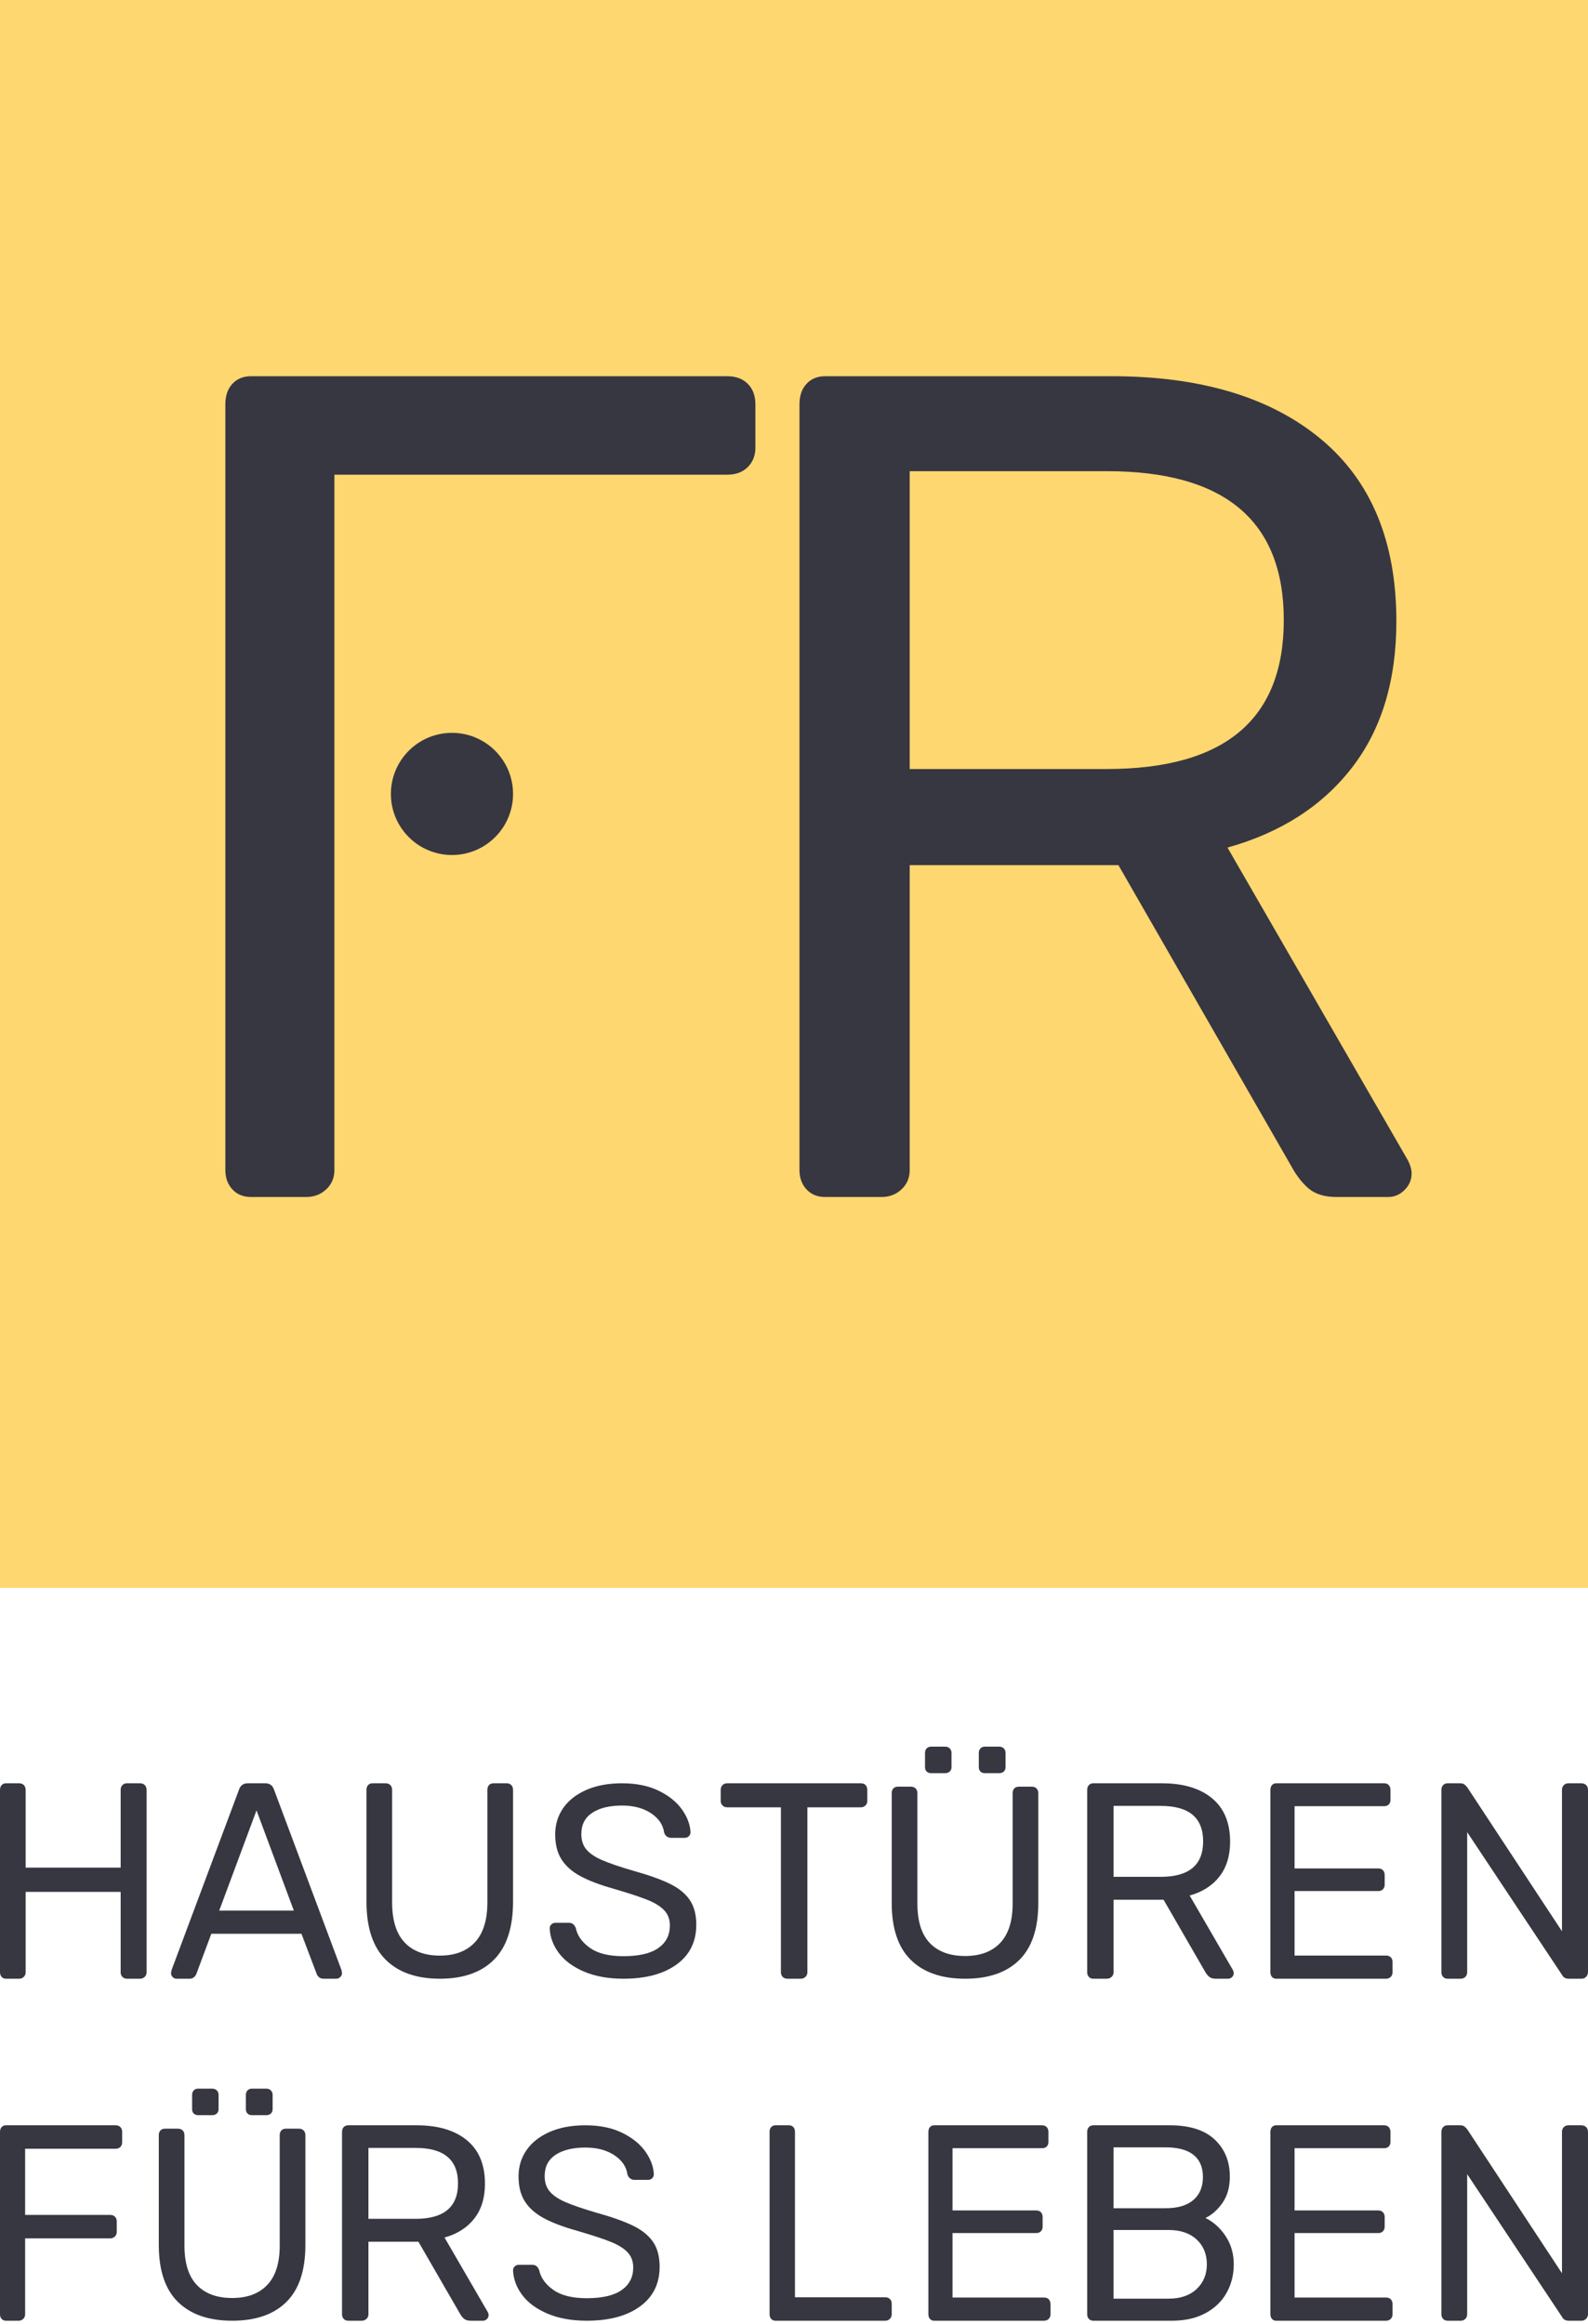
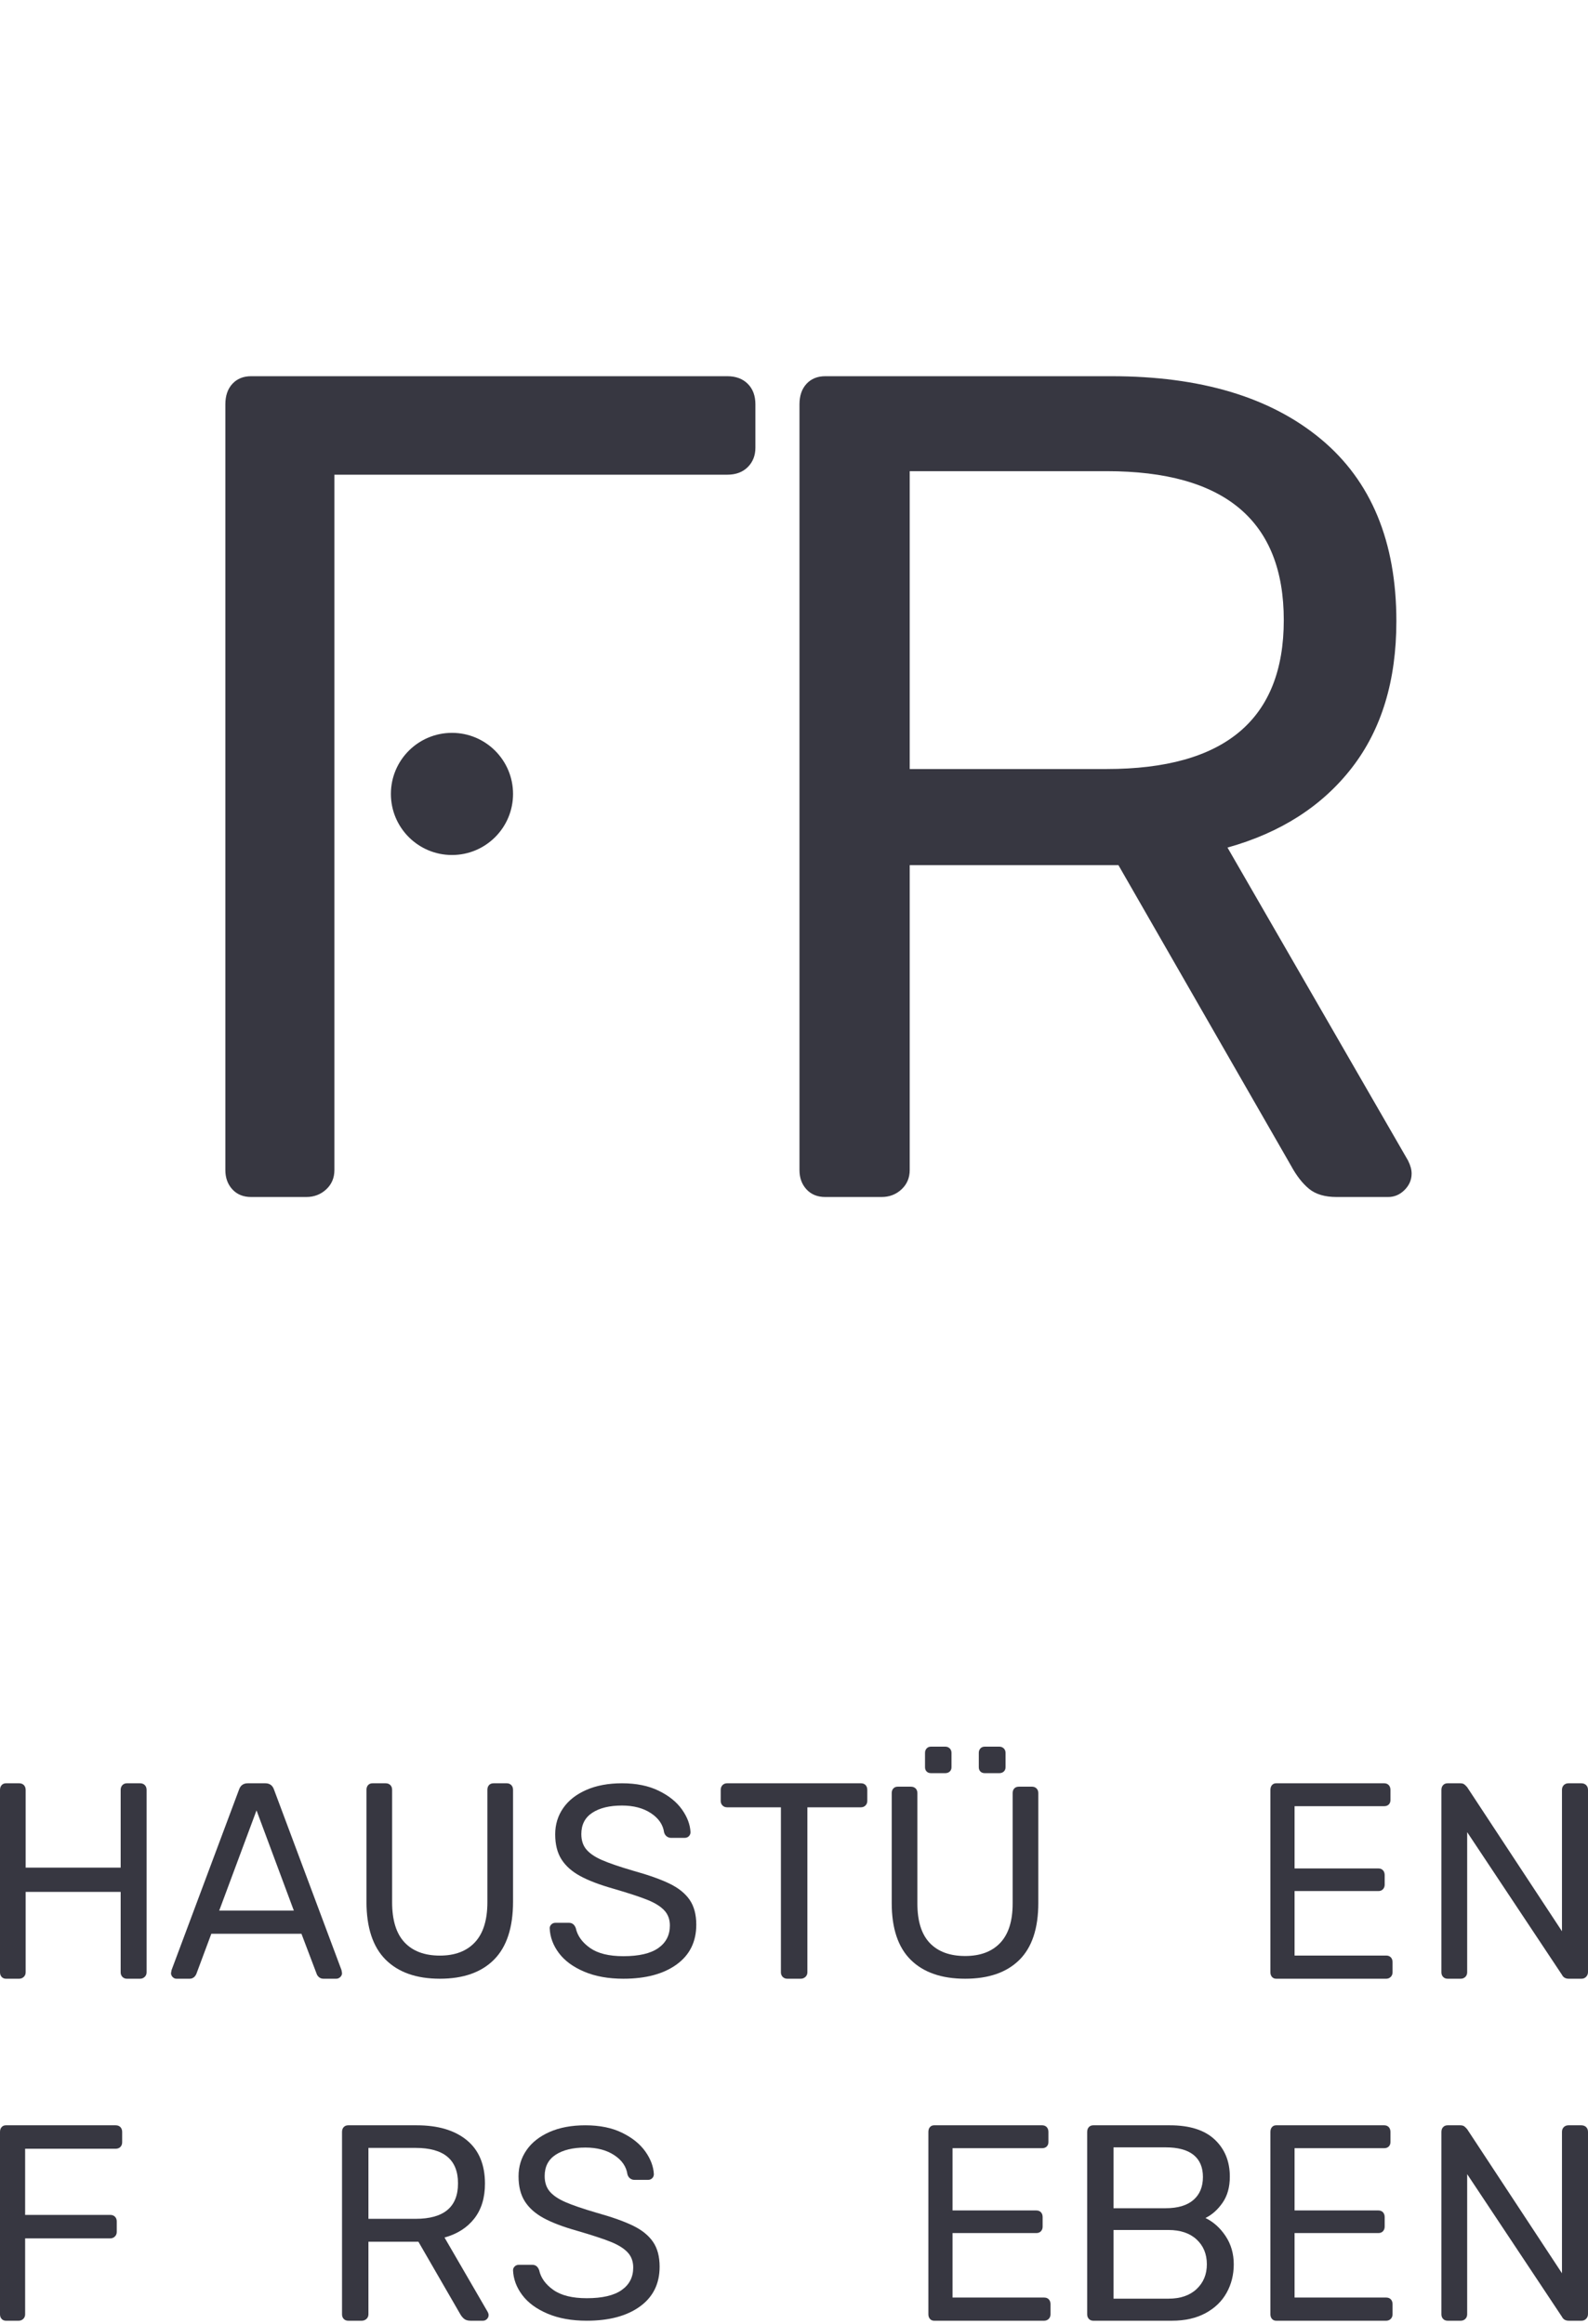
<svg xmlns="http://www.w3.org/2000/svg" width="110px" height="161px" viewBox="0 0 110 161" version="1.1">
  <title>Group</title>
  <g id="Symbols" stroke="none" stroke-width="1" fill="none" fill-rule="evenodd">
    <g id="footer-desktop" transform="translate(-972, 0)">
      <g id="Group" transform="translate(972, 0)">
-         <rect id="Rectangle-Copy-2" fill="#FFD770" x="0" y="0" width="110" height="110" />
        <path d="M50.377,26.062 C50.972,26.062 51.446,26.238 51.798,26.59 C52.15,26.942 52.326,27.415 52.326,28.011 L52.326,31.017 C52.326,31.558 52.15,32.005 51.798,32.357 C51.446,32.709 50.972,32.885 50.377,32.885 L23.164,32.885 L23.164,81.055 C23.164,81.596 22.975,82.043 22.596,82.395 C22.217,82.747 21.756,82.923 21.215,82.923 L17.397,82.923 C16.855,82.923 16.422,82.747 16.097,82.395 C15.772,82.043 15.61,81.596 15.61,81.055 L15.61,28.011 C15.61,27.415 15.772,26.942 16.097,26.59 C16.422,26.238 16.855,26.062 17.397,26.062 L50.377,26.062 Z M31.308,50.769 C33.644,50.769 35.538,52.663 35.538,55 C35.538,57.337 33.644,59.231 31.308,59.231 C28.971,59.231 27.077,57.337 27.077,55 C27.077,52.663 28.971,50.769 31.308,50.769 Z M57.166,82.923 C56.625,82.923 56.191,82.747 55.866,82.395 C55.542,82.043 55.379,81.596 55.379,81.055 L55.379,28.011 C55.379,27.415 55.542,26.942 55.866,26.59 C56.191,26.238 56.625,26.062 57.166,26.062 L76.986,26.062 C83.16,26.062 87.993,27.51 91.486,30.407 C94.979,33.305 96.726,37.515 96.726,43.039 C96.726,47.154 95.697,50.539 93.639,53.193 C91.581,55.846 88.711,57.687 85.028,58.716 L97.538,80.405 C97.7,80.73 97.782,81.028 97.782,81.298 C97.782,81.732 97.619,82.111 97.294,82.436 C96.969,82.761 96.59,82.923 96.157,82.923 L92.583,82.923 C91.77,82.923 91.134,82.734 90.674,82.354 C90.214,81.975 89.794,81.434 89.415,80.73 L77.474,59.935 L63.015,59.935 L63.015,81.055 C63.015,81.596 62.825,82.043 62.446,82.395 C62.067,82.747 61.607,82.923 61.065,82.923 L57.166,82.923 Z M76.662,53.274 C84.839,53.274 88.927,49.835 88.927,42.958 C88.927,36.08 84.839,32.641 76.662,32.641 L63.015,32.641 L63.015,53.274 L76.662,53.274 Z" id="Combined-Shape" fill="#373741" fill-rule="nonzero" />
        <g id="Haustüren-fürs-Leben" transform="translate(0, 121)" fill="#373741" fill-rule="nonzero">
          <path d="M0.416,16.077 C0.29,16.077 0.189,16.035 0.113,15.951 C0.038,15.867 0,15.761 0,15.632 L0,3.003 C0,2.861 0.038,2.748 0.113,2.664 C0.189,2.58 0.29,2.538 0.416,2.538 L1.324,2.538 C1.462,2.538 1.573,2.58 1.654,2.664 C1.736,2.748 1.777,2.861 1.777,3.003 L1.777,8.379 L8.358,8.379 L8.358,3.003 C8.358,2.861 8.399,2.748 8.48,2.664 C8.562,2.58 8.666,2.538 8.792,2.538 L9.7,2.538 C9.839,2.538 9.949,2.58 10.031,2.664 C10.113,2.748 10.154,2.861 10.154,3.003 L10.154,15.632 C10.154,15.761 10.11,15.867 10.021,15.951 C9.933,16.035 9.826,16.077 9.7,16.077 L8.792,16.077 C8.666,16.077 8.562,16.035 8.48,15.951 C8.399,15.867 8.358,15.761 8.358,15.632 L8.358,10.062 L1.777,10.062 L1.777,15.632 C1.777,15.761 1.733,15.867 1.645,15.951 C1.557,16.035 1.45,16.077 1.324,16.077 L0.416,16.077 Z" id="Path" />
          <path d="M12.223,16.077 C12.123,16.077 12.035,16.038 11.959,15.961 C11.884,15.884 11.846,15.793 11.846,15.69 L11.884,15.477 L16.562,2.964 C16.663,2.68 16.864,2.538 17.166,2.538 L18.373,2.538 C18.675,2.538 18.876,2.68 18.976,2.964 L23.655,15.477 L23.692,15.69 C23.692,15.793 23.651,15.884 23.57,15.961 C23.488,16.038 23.397,16.077 23.296,16.077 L22.41,16.077 C22.284,16.077 22.18,16.041 22.098,15.971 C22.017,15.9 21.963,15.825 21.938,15.748 L20.882,12.963 L14.638,12.963 L13.6,15.748 C13.5,15.967 13.343,16.077 13.129,16.077 L12.223,16.077 Z M15.185,11.358 L20.354,11.358 L17.769,4.415 L15.185,11.358 Z" id="Shape" />
          <path d="M30.471,16.077 C28.845,16.077 27.591,15.635 26.708,14.752 C25.826,13.868 25.385,12.53 25.385,10.738 L25.385,2.996 C25.385,2.856 25.422,2.745 25.498,2.662 C25.574,2.58 25.675,2.538 25.801,2.538 L26.708,2.538 C26.847,2.538 26.957,2.58 27.039,2.662 C27.121,2.745 27.162,2.856 27.162,2.996 L27.162,10.776 C27.162,12.022 27.449,12.95 28.022,13.56 C28.596,14.17 29.412,14.475 30.471,14.475 C31.517,14.475 32.327,14.167 32.901,13.55 C33.474,12.934 33.761,12.009 33.761,10.776 L33.761,2.996 C33.761,2.856 33.799,2.745 33.875,2.662 C33.95,2.58 34.057,2.538 34.196,2.538 L35.104,2.538 C35.23,2.538 35.334,2.58 35.416,2.662 C35.497,2.745 35.538,2.856 35.538,2.996 L35.538,10.738 C35.538,12.53 35.1,13.868 34.224,14.752 C33.348,15.635 32.097,16.077 30.471,16.077 Z" id="Path" />
          <path d="M43.182,16.077 C42.141,16.077 41.236,15.914 40.468,15.588 C39.699,15.262 39.115,14.833 38.715,14.3 C38.315,13.767 38.102,13.194 38.077,12.579 C38.077,12.479 38.115,12.391 38.191,12.316 C38.267,12.241 38.363,12.203 38.477,12.203 L39.41,12.203 C39.639,12.203 39.798,12.329 39.887,12.579 C40.001,13.106 40.328,13.56 40.868,13.943 C41.408,14.325 42.179,14.516 43.182,14.516 C44.262,14.516 45.068,14.328 45.602,13.952 C46.135,13.576 46.402,13.056 46.402,12.391 C46.402,11.965 46.272,11.614 46.011,11.338 C45.751,11.063 45.364,10.821 44.849,10.615 C44.335,10.408 43.563,10.154 42.535,9.853 C41.557,9.577 40.779,9.283 40.201,8.969 C39.623,8.656 39.188,8.27 38.896,7.813 C38.604,7.355 38.458,6.775 38.458,6.074 C38.458,5.397 38.642,4.792 39.01,4.259 C39.379,3.726 39.912,3.306 40.611,2.999 C41.309,2.692 42.135,2.538 43.087,2.538 C44.078,2.538 44.926,2.711 45.63,3.056 C46.335,3.4 46.872,3.833 47.24,4.353 C47.608,4.873 47.805,5.397 47.831,5.923 C47.831,6.036 47.793,6.13 47.716,6.205 C47.64,6.28 47.545,6.318 47.431,6.318 L46.478,6.318 C46.377,6.318 46.281,6.287 46.192,6.224 C46.103,6.161 46.04,6.067 46.002,5.942 C45.926,5.403 45.621,4.958 45.087,4.607 C44.554,4.256 43.887,4.08 43.087,4.08 C42.224,4.08 41.538,4.246 41.03,4.579 C40.522,4.911 40.268,5.403 40.268,6.055 C40.268,6.493 40.385,6.851 40.62,7.126 C40.855,7.402 41.217,7.647 41.706,7.86 C42.195,8.073 42.909,8.317 43.849,8.593 C44.929,8.894 45.776,9.195 46.392,9.496 C47.008,9.797 47.469,10.17 47.774,10.615 C48.078,11.06 48.231,11.633 48.231,12.335 C48.231,13.513 47.777,14.432 46.869,15.09 C45.961,15.748 44.732,16.077 43.182,16.077 Z" id="Path" />
          <path d="M54.537,16.077 C54.408,16.077 54.302,16.035 54.218,15.951 C54.135,15.867 54.093,15.761 54.093,15.632 L54.093,4.202 L50.367,4.202 C50.238,4.202 50.132,4.16 50.049,4.076 C49.965,3.992 49.923,3.886 49.923,3.757 L49.923,3.003 C49.923,2.861 49.965,2.748 50.049,2.664 C50.132,2.58 50.238,2.538 50.367,2.538 L59.633,2.538 C59.774,2.538 59.884,2.58 59.961,2.664 C60.038,2.748 60.077,2.861 60.077,3.003 L60.077,3.757 C60.077,3.886 60.035,3.992 59.951,4.076 C59.868,4.16 59.762,4.202 59.633,4.202 L55.927,4.202 L55.927,15.632 C55.927,15.761 55.882,15.867 55.791,15.951 C55.701,16.035 55.592,16.077 55.463,16.077 L54.537,16.077 Z" id="Path" />
          <path d="M66.856,16.077 C65.229,16.077 63.975,15.643 63.093,14.775 C62.21,13.906 61.769,12.592 61.769,10.83 L61.769,3.223 C61.769,3.085 61.807,2.976 61.883,2.895 C61.958,2.814 62.059,2.773 62.185,2.773 L63.093,2.773 C63.231,2.773 63.342,2.814 63.424,2.895 C63.506,2.976 63.547,3.085 63.547,3.223 L63.547,10.868 C63.547,12.092 63.833,13.004 64.407,13.604 C64.981,14.203 65.797,14.503 66.856,14.503 C67.902,14.503 68.712,14.2 69.285,13.594 C69.859,12.988 70.146,12.08 70.146,10.868 L70.146,3.223 C70.146,3.085 70.183,2.976 70.259,2.895 C70.335,2.814 70.442,2.773 70.581,2.773 L71.488,2.773 C71.614,2.773 71.718,2.814 71.8,2.895 C71.882,2.976 71.923,3.085 71.923,3.223 L71.923,10.83 C71.923,12.592 71.485,13.906 70.609,14.775 C69.733,15.643 68.482,16.077 66.856,16.077 Z M64.492,1.836 C64.366,1.836 64.265,1.799 64.19,1.724 C64.114,1.649 64.076,1.549 64.076,1.424 L64.076,0.431 C64.076,0.306 64.114,0.203 64.19,0.122 C64.265,0.041 64.366,0 64.492,0 L65.475,0 C65.601,0 65.705,0.041 65.787,0.122 C65.869,0.203 65.91,0.306 65.91,0.431 L65.91,1.424 C65.91,1.549 65.869,1.649 65.787,1.724 C65.705,1.799 65.601,1.836 65.475,1.836 L64.492,1.836 Z M68.217,1.836 C68.091,1.836 67.99,1.799 67.914,1.724 C67.839,1.649 67.801,1.549 67.801,1.424 L67.801,0.431 C67.801,0.306 67.839,0.203 67.914,0.122 C67.99,0.041 68.091,0 68.217,0 L69.219,0 C69.345,0 69.449,0.041 69.531,0.122 C69.613,0.203 69.654,0.306 69.654,0.431 L69.654,1.424 C69.654,1.549 69.613,1.649 69.531,1.724 C69.449,1.799 69.345,1.836 69.219,1.836 L68.217,1.836 Z" id="Shape" />
-           <path d="M75.736,16.077 C75.606,16.077 75.502,16.035 75.424,15.951 C75.347,15.867 75.308,15.761 75.308,15.632 L75.308,3.003 C75.308,2.861 75.347,2.748 75.424,2.664 C75.502,2.58 75.606,2.538 75.736,2.538 L80.482,2.538 C81.96,2.538 83.118,2.883 83.954,3.573 C84.79,4.263 85.209,5.265 85.209,6.581 C85.209,7.561 84.962,8.366 84.469,8.998 C83.977,9.63 83.289,10.068 82.408,10.313 L85.403,15.477 C85.442,15.555 85.462,15.626 85.462,15.69 C85.462,15.793 85.423,15.884 85.345,15.961 C85.267,16.038 85.176,16.077 85.073,16.077 L84.217,16.077 C84.022,16.077 83.87,16.032 83.76,15.942 C83.649,15.851 83.549,15.722 83.458,15.555 L80.599,10.604 L77.136,10.604 L77.136,15.632 C77.136,15.761 77.091,15.867 77,15.951 C76.909,16.035 76.799,16.077 76.669,16.077 L75.736,16.077 Z M80.404,9.018 C82.362,9.018 83.341,8.199 83.341,6.561 C83.341,4.924 82.362,4.105 80.404,4.105 L77.136,4.105 L77.136,9.018 L80.404,9.018 Z" id="Shape" />
          <path d="M88.4,16.077 C88.279,16.077 88.182,16.035 88.109,15.951 C88.036,15.867 88,15.761 88,15.632 L88,3.003 C88,2.861 88.036,2.748 88.109,2.664 C88.182,2.58 88.279,2.538 88.4,2.538 L95.879,2.538 C96.013,2.538 96.119,2.58 96.198,2.664 C96.277,2.748 96.316,2.861 96.316,3.003 L96.316,3.699 C96.316,3.828 96.277,3.931 96.198,4.008 C96.119,4.086 96.013,4.124 95.879,4.124 L89.674,4.124 L89.674,8.437 L95.479,8.437 C95.612,8.437 95.719,8.479 95.797,8.563 C95.876,8.647 95.916,8.76 95.916,8.902 L95.916,9.559 C95.916,9.688 95.876,9.794 95.797,9.878 C95.719,9.962 95.612,10.004 95.479,10.004 L89.674,10.004 L89.674,14.472 L96.025,14.472 C96.158,14.472 96.264,14.514 96.343,14.597 C96.422,14.681 96.462,14.794 96.462,14.936 L96.462,15.632 C96.462,15.761 96.419,15.867 96.334,15.951 C96.249,16.035 96.146,16.077 96.025,16.077 L88.4,16.077 Z" id="Path" />
          <path d="M100.277,16.077 C100.147,16.077 100.042,16.035 99.964,15.951 C99.885,15.867 99.846,15.761 99.846,15.632 L99.846,3.003 C99.846,2.861 99.885,2.748 99.964,2.664 C100.042,2.58 100.147,2.538 100.277,2.538 L101.14,2.538 C101.271,2.538 101.369,2.564 101.434,2.616 C101.499,2.667 101.565,2.732 101.63,2.809 L108.197,12.789 L108.197,3.003 C108.197,2.861 108.239,2.748 108.324,2.664 C108.409,2.58 108.517,2.538 108.647,2.538 L109.53,2.538 C109.673,2.538 109.788,2.58 109.873,2.664 C109.958,2.748 110,2.861 110,3.003 L110,15.613 C110,15.742 109.958,15.851 109.873,15.942 C109.788,16.032 109.68,16.077 109.549,16.077 L108.667,16.077 C108.445,16.077 108.288,15.987 108.197,15.806 L101.63,5.923 L101.63,15.632 C101.63,15.761 101.587,15.867 101.503,15.951 C101.418,16.035 101.31,16.077 101.179,16.077 L100.277,16.077 Z" id="Path" />
          <path d="M0.412,39.769 C0.287,39.769 0.187,39.727 0.112,39.644 C0.037,39.56 0,39.453 0,39.324 L0,26.695 C0,26.553 0.037,26.44 0.112,26.356 C0.187,26.273 0.287,26.231 0.412,26.231 L8.012,26.231 C8.15,26.231 8.259,26.273 8.34,26.356 C8.421,26.44 8.462,26.553 8.462,26.695 L8.462,27.411 C8.462,27.539 8.421,27.646 8.34,27.73 C8.259,27.813 8.15,27.855 8.012,27.855 L1.741,27.855 L1.741,32.439 L7.638,32.439 C7.775,32.439 7.884,32.481 7.965,32.565 C8.047,32.649 8.087,32.755 8.087,32.884 L8.087,33.619 C8.087,33.748 8.043,33.854 7.956,33.938 C7.869,34.022 7.763,34.064 7.638,34.064 L1.741,34.064 L1.741,39.324 C1.741,39.453 1.697,39.56 1.61,39.644 C1.523,39.727 1.416,39.769 1.292,39.769 L0.412,39.769 Z" id="Path" />
-           <path d="M16.086,39.769 C14.46,39.769 13.206,39.335 12.324,38.467 C11.441,37.599 11,36.284 11,34.523 L11,26.915 C11,26.778 11.038,26.668 11.113,26.587 C11.189,26.506 11.29,26.465 11.416,26.465 L12.324,26.465 C12.462,26.465 12.573,26.506 12.654,26.587 C12.736,26.668 12.777,26.778 12.777,26.915 L12.777,34.56 C12.777,35.784 13.064,36.696 13.638,37.296 C14.211,37.895 15.028,38.195 16.086,38.195 C17.133,38.195 17.943,37.892 18.516,37.286 C19.09,36.681 19.376,35.772 19.376,34.56 L19.376,26.915 C19.376,26.778 19.414,26.668 19.49,26.587 C19.566,26.506 19.673,26.465 19.811,26.465 L20.719,26.465 C20.845,26.465 20.949,26.506 21.031,26.587 C21.113,26.668 21.154,26.778 21.154,26.915 L21.154,34.523 C21.154,36.284 20.716,37.599 19.84,38.467 C18.964,39.335 17.713,39.769 16.086,39.769 Z M13.723,25.529 C13.597,25.529 13.496,25.491 13.42,25.416 C13.345,25.341 13.307,25.241 13.307,25.116 L13.307,24.123 C13.307,23.998 13.345,23.895 13.42,23.814 C13.496,23.733 13.597,23.692 13.723,23.692 L14.706,23.692 C14.832,23.692 14.936,23.733 15.018,23.814 C15.1,23.895 15.141,23.998 15.141,24.123 L15.141,25.116 C15.141,25.241 15.1,25.341 15.018,25.416 C14.936,25.491 14.832,25.529 14.706,25.529 L13.723,25.529 Z M17.448,25.529 C17.322,25.529 17.221,25.491 17.145,25.416 C17.07,25.341 17.032,25.241 17.032,25.116 L17.032,24.123 C17.032,23.998 17.07,23.895 17.145,23.814 C17.221,23.733 17.322,23.692 17.448,23.692 L18.45,23.692 C18.576,23.692 18.68,23.733 18.762,23.814 C18.844,23.895 18.885,23.998 18.885,24.123 L18.885,25.116 C18.885,25.241 18.844,25.341 18.762,25.416 C18.68,25.491 18.576,25.529 18.45,25.529 L17.448,25.529 Z" id="Shape" />
          <path d="M24.12,39.769 C23.991,39.769 23.887,39.727 23.809,39.644 C23.731,39.56 23.692,39.453 23.692,39.324 L23.692,26.695 C23.692,26.553 23.731,26.44 23.809,26.356 C23.887,26.273 23.991,26.231 24.12,26.231 L28.866,26.231 C30.345,26.231 31.502,26.576 32.339,27.265 C33.175,27.955 33.593,28.958 33.593,30.273 C33.593,31.253 33.347,32.059 32.854,32.691 C32.361,33.322 31.674,33.761 30.792,34.006 L33.788,39.17 C33.827,39.247 33.846,39.318 33.846,39.382 C33.846,39.486 33.807,39.576 33.729,39.653 C33.652,39.731 33.561,39.769 33.457,39.769 L32.601,39.769 C32.407,39.769 32.254,39.724 32.144,39.634 C32.034,39.544 31.933,39.415 31.843,39.247 L28.983,34.296 L25.521,34.296 L25.521,39.324 C25.521,39.453 25.475,39.56 25.385,39.644 C25.294,39.727 25.184,39.769 25.054,39.769 L24.12,39.769 Z M28.789,32.71 C30.747,32.71 31.726,31.891 31.726,30.254 C31.726,28.616 30.747,27.797 28.789,27.797 L25.521,27.797 L25.521,32.71 L28.789,32.71 Z" id="Shape" />
          <path d="M40.644,39.769 C39.603,39.769 38.698,39.606 37.929,39.28 C37.161,38.954 36.577,38.525 36.177,37.992 C35.777,37.46 35.564,36.886 35.538,36.272 C35.538,36.172 35.577,36.084 35.653,36.009 C35.729,35.933 35.824,35.896 35.939,35.896 L36.872,35.896 C37.101,35.896 37.259,36.021 37.348,36.272 C37.463,36.798 37.79,37.253 38.329,37.635 C38.869,38.017 39.641,38.209 40.644,38.209 C41.723,38.209 42.53,38.021 43.063,37.644 C43.597,37.268 43.863,36.748 43.863,36.084 C43.863,35.658 43.733,35.307 43.473,35.031 C43.213,34.755 42.825,34.514 42.311,34.307 C41.797,34.1 41.025,33.846 39.996,33.545 C39.018,33.27 38.24,32.975 37.663,32.662 C37.085,32.348 36.65,31.963 36.358,31.505 C36.066,31.048 35.919,30.468 35.919,29.766 C35.919,29.089 36.104,28.484 36.472,27.951 C36.84,27.419 37.374,26.999 38.072,26.691 C38.771,26.384 39.596,26.231 40.549,26.231 C41.539,26.231 42.387,26.403 43.092,26.748 C43.797,27.093 44.333,27.525 44.702,28.045 C45.07,28.566 45.267,29.089 45.292,29.615 C45.292,29.728 45.254,29.822 45.178,29.897 C45.102,29.973 45.006,30.01 44.892,30.01 L43.94,30.01 C43.838,30.01 43.743,29.979 43.654,29.916 C43.565,29.854 43.502,29.76 43.463,29.634 C43.387,29.095 43.082,28.65 42.549,28.299 C42.016,27.948 41.349,27.773 40.549,27.773 C39.685,27.773 38.999,27.939 38.491,28.271 C37.983,28.603 37.729,29.095 37.729,29.747 C37.729,30.186 37.847,30.543 38.082,30.819 C38.317,31.095 38.679,31.339 39.168,31.552 C39.657,31.765 40.371,32.01 41.311,32.285 C42.39,32.586 43.238,32.887 43.854,33.188 C44.47,33.489 44.93,33.862 45.235,34.307 C45.54,34.752 45.692,35.325 45.692,36.027 C45.692,37.206 45.238,38.124 44.33,38.782 C43.422,39.44 42.193,39.769 40.644,39.769 Z" id="Path" />
-           <path d="M53.72,39.769 C53.595,39.769 53.495,39.727 53.42,39.644 C53.345,39.56 53.308,39.453 53.308,39.324 L53.308,26.676 C53.308,26.547 53.345,26.44 53.42,26.356 C53.495,26.273 53.595,26.231 53.72,26.231 L54.656,26.231 C54.78,26.231 54.88,26.273 54.955,26.356 C55.03,26.44 55.067,26.547 55.067,26.676 L55.067,38.145 L61.32,38.145 C61.457,38.145 61.566,38.187 61.648,38.27 C61.729,38.354 61.769,38.461 61.769,38.589 L61.769,39.324 C61.769,39.453 61.726,39.56 61.638,39.644 C61.551,39.727 61.445,39.769 61.32,39.769 L53.72,39.769 Z" id="Path" />
          <path d="M64.708,39.769 C64.587,39.769 64.49,39.727 64.417,39.644 C64.344,39.56 64.308,39.453 64.308,39.324 L64.308,26.695 C64.308,26.553 64.344,26.44 64.417,26.356 C64.49,26.273 64.587,26.231 64.708,26.231 L72.187,26.231 C72.32,26.231 72.427,26.273 72.505,26.356 C72.584,26.44 72.624,26.553 72.624,26.695 L72.624,27.391 C72.624,27.52 72.584,27.623 72.505,27.701 C72.427,27.778 72.32,27.817 72.187,27.817 L65.982,27.817 L65.982,32.13 L71.787,32.13 C71.92,32.13 72.026,32.172 72.105,32.255 C72.184,32.339 72.223,32.452 72.223,32.594 L72.223,33.251 C72.223,33.38 72.184,33.487 72.105,33.571 C72.026,33.654 71.92,33.696 71.787,33.696 L65.982,33.696 L65.982,38.164 L72.333,38.164 C72.466,38.164 72.572,38.206 72.651,38.29 C72.73,38.373 72.769,38.486 72.769,38.628 L72.769,39.324 C72.769,39.453 72.727,39.56 72.642,39.644 C72.557,39.727 72.454,39.769 72.333,39.769 L64.708,39.769 Z" id="Path" />
          <path d="M75.735,39.769 C75.605,39.769 75.502,39.727 75.424,39.644 C75.347,39.56 75.308,39.453 75.308,39.324 L75.308,26.695 C75.308,26.553 75.347,26.44 75.424,26.356 C75.502,26.273 75.605,26.231 75.735,26.231 L81.035,26.231 C82.407,26.231 83.442,26.56 84.141,27.217 C84.84,27.875 85.19,28.732 85.19,29.789 C85.19,30.512 85.021,31.114 84.685,31.598 C84.348,32.081 83.954,32.433 83.501,32.652 C84.057,32.923 84.523,33.342 84.899,33.909 C85.274,34.476 85.462,35.127 85.462,35.862 C85.462,36.584 85.297,37.242 84.966,37.835 C84.636,38.428 84.148,38.899 83.501,39.247 C82.854,39.595 82.083,39.769 81.19,39.769 L75.735,39.769 Z M80.744,31.975 C81.585,31.975 82.226,31.785 82.666,31.404 C83.106,31.024 83.326,30.492 83.326,29.809 C83.326,29.138 83.109,28.629 82.676,28.281 C82.242,27.933 81.598,27.759 80.744,27.759 L77.133,27.759 L77.133,31.975 L80.744,31.975 Z M80.938,38.241 C81.766,38.241 82.417,38.019 82.889,37.574 C83.362,37.129 83.598,36.559 83.598,35.862 C83.598,35.153 83.362,34.579 82.889,34.141 C82.417,33.703 81.766,33.484 80.938,33.484 L77.133,33.484 L77.133,38.241 L80.938,38.241 Z" id="Shape" />
          <path d="M88.4,39.769 C88.279,39.769 88.182,39.727 88.109,39.644 C88.036,39.56 88,39.453 88,39.324 L88,26.695 C88,26.553 88.036,26.44 88.109,26.356 C88.182,26.273 88.279,26.231 88.4,26.231 L95.879,26.231 C96.013,26.231 96.119,26.273 96.198,26.356 C96.277,26.44 96.316,26.553 96.316,26.695 L96.316,27.391 C96.316,27.52 96.277,27.623 96.198,27.701 C96.119,27.778 96.013,27.817 95.879,27.817 L89.674,27.817 L89.674,32.13 L95.479,32.13 C95.612,32.13 95.719,32.172 95.797,32.255 C95.876,32.339 95.916,32.452 95.916,32.594 L95.916,33.251 C95.916,33.38 95.876,33.487 95.797,33.571 C95.719,33.654 95.612,33.696 95.479,33.696 L89.674,33.696 L89.674,38.164 L96.025,38.164 C96.158,38.164 96.264,38.206 96.343,38.29 C96.422,38.373 96.462,38.486 96.462,38.628 L96.462,39.324 C96.462,39.453 96.419,39.56 96.334,39.644 C96.249,39.727 96.146,39.769 96.025,39.769 L88.4,39.769 Z" id="Path" />
          <path d="M100.277,39.769 C100.147,39.769 100.042,39.727 99.964,39.644 C99.885,39.56 99.846,39.453 99.846,39.324 L99.846,26.695 C99.846,26.553 99.885,26.44 99.964,26.356 C100.042,26.273 100.147,26.231 100.277,26.231 L101.14,26.231 C101.271,26.231 101.369,26.257 101.434,26.308 C101.499,26.36 101.565,26.424 101.63,26.502 L108.197,36.481 L108.197,26.695 C108.197,26.553 108.239,26.44 108.324,26.356 C108.409,26.273 108.517,26.231 108.647,26.231 L109.53,26.231 C109.673,26.231 109.788,26.273 109.873,26.356 C109.958,26.44 110,26.553 110,26.695 L110,39.305 C110,39.434 109.958,39.544 109.873,39.634 C109.788,39.724 109.68,39.769 109.549,39.769 L108.667,39.769 C108.445,39.769 108.288,39.679 108.197,39.498 L101.63,29.615 L101.63,39.324 C101.63,39.453 101.587,39.56 101.503,39.644 C101.418,39.727 101.31,39.769 101.179,39.769 L100.277,39.769 Z" id="Path" />
        </g>
      </g>
    </g>
  </g>
</svg>